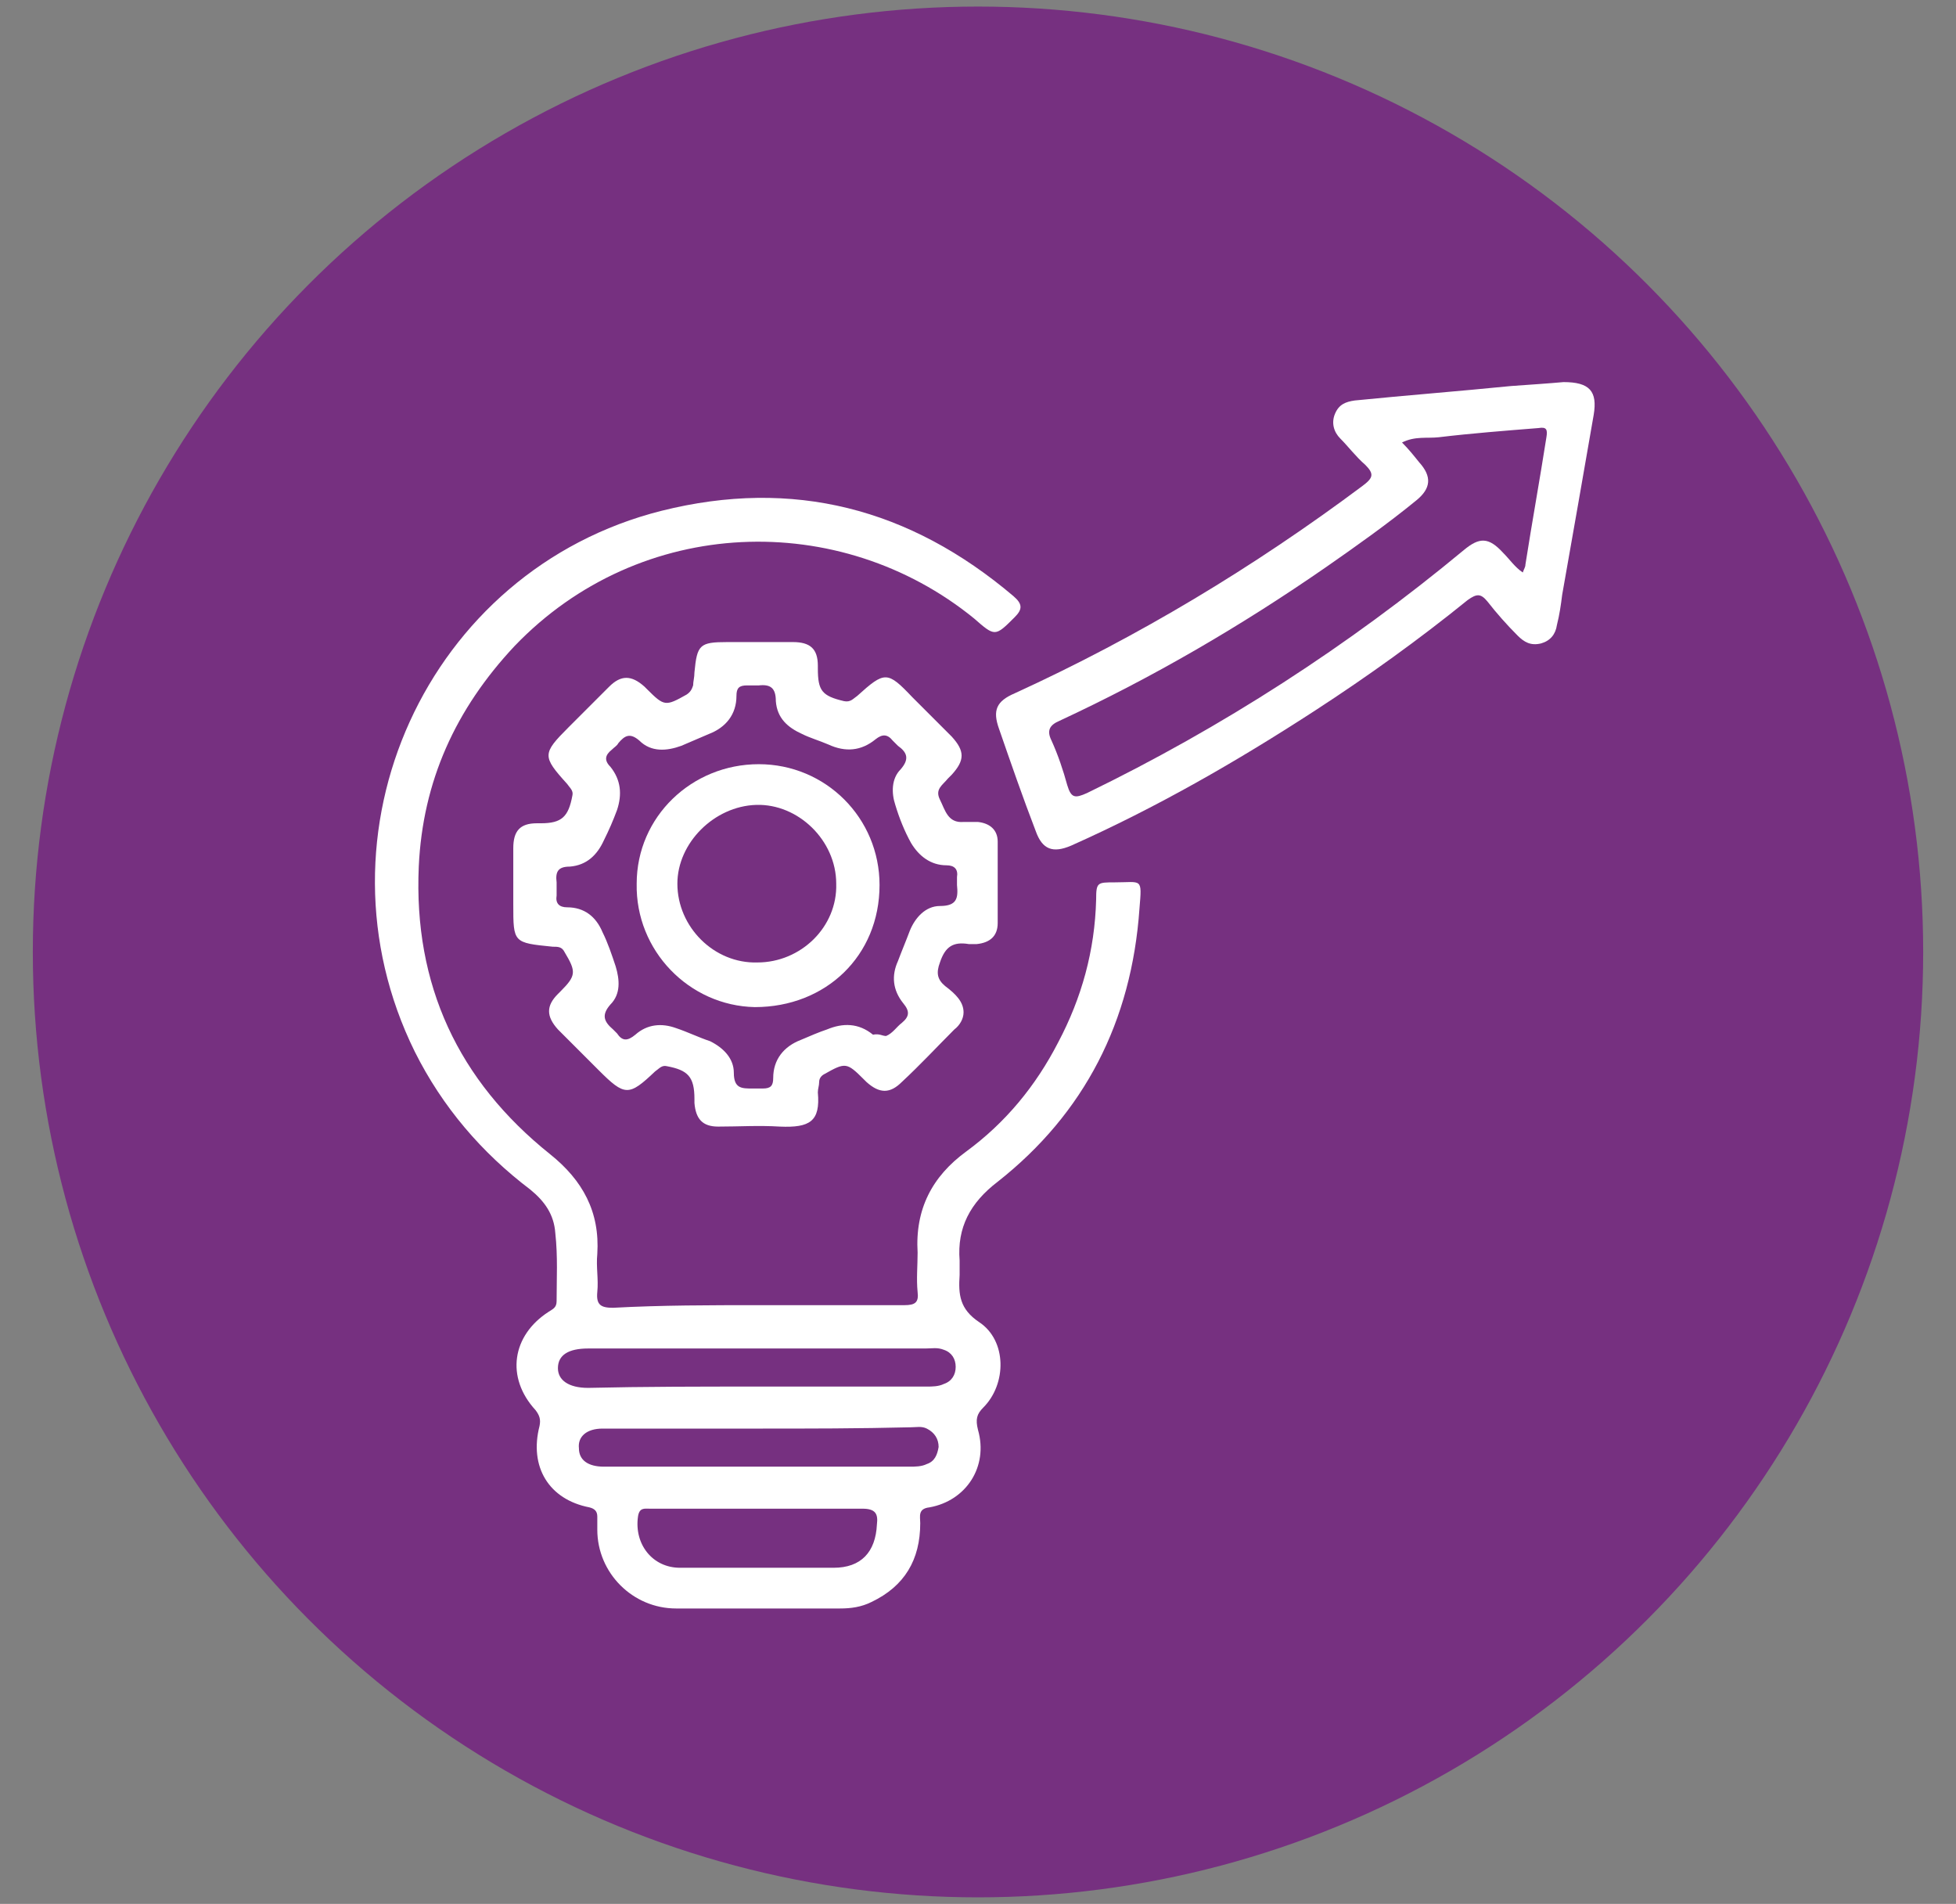
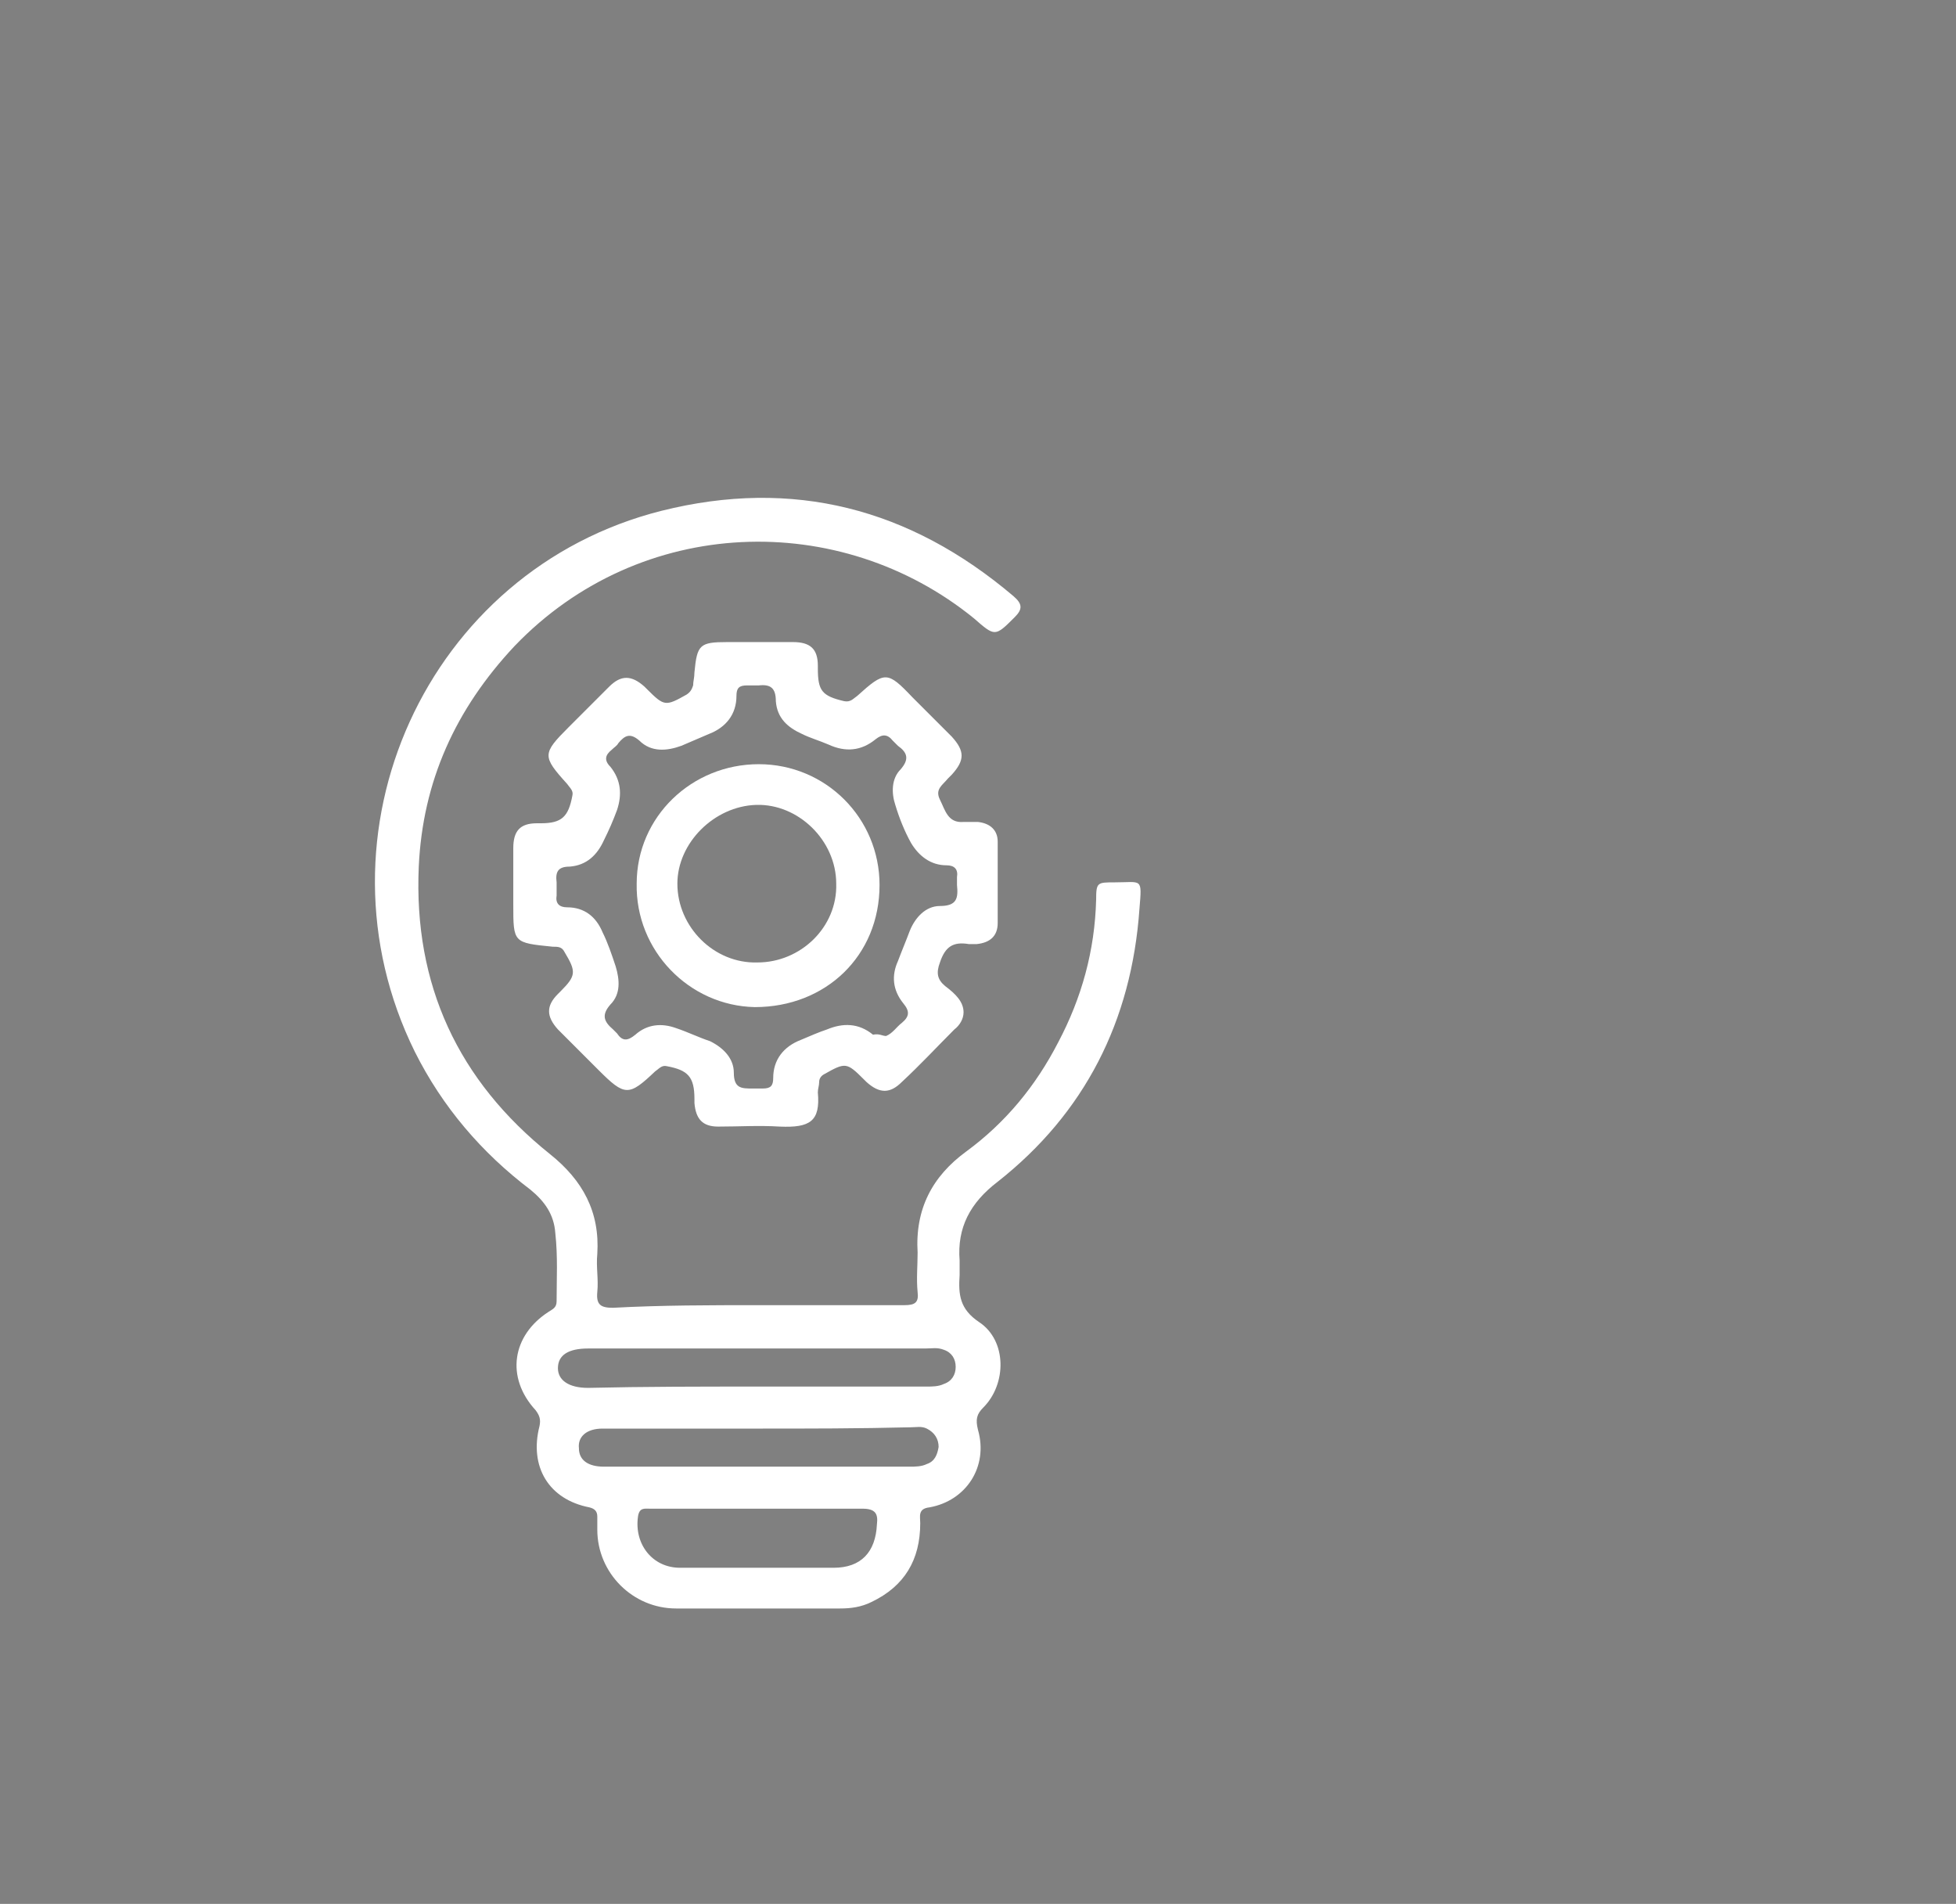
<svg xmlns="http://www.w3.org/2000/svg" id="Capa_1" x="0px" y="0px" viewBox="0 0 149 145" style="enable-background:new 0 0 149 145;" xml:space="preserve">
  <rect x="0" y="0" width="149" height="145" fill="#808080" stroke="none" />
  <style type="text/css">
	.st0{fill:#763080;}
	.st1{fill:#FFFFFF;}
</style>
  <g>
-     <circle class="st0" cx="74.5" cy="72.5" r="72" />
    <g id="UhRtKn.tif">
      <g>
        <path class="st1" d="M57.8,99.4c3.7,0,7.4,0,11.1,0c0.8,0,1.1-0.2,1-1c-0.1-1,0-2,0-3c-0.2-3.3,1.1-5.8,3.7-7.7     c3-2.2,5.3-5,7-8.3c1.8-3.4,2.8-7,2.9-10.9c0-1.3,0.1-1.3,1.4-1.3c2.1,0,2.1-0.4,1.9,2C86.2,77.8,82.6,84.8,76,90     c-2.1,1.6-3.1,3.5-2.9,6c0,0.3,0,0.7,0,1.1c-0.1,1.5,0,2.6,1.5,3.6c2.1,1.4,2.1,4.7,0.3,6.5c-0.5,0.5-0.6,0.9-0.4,1.7     c0.8,2.8-0.9,5.4-3.7,5.9c-0.9,0.1-0.7,0.7-0.7,1.2c0,2.8-1.2,4.8-3.7,6c-0.8,0.4-1.6,0.5-2.4,0.5c-4.2,0-8.4,0-12.5,0     c-3.3,0-6-2.7-6-6c0-0.3,0-0.6,0-1c0-0.4-0.2-0.6-0.6-0.7c-3.1-0.6-4.6-3.1-3.8-6.2c0.1-0.5,0-0.8-0.3-1.2     c-2.3-2.5-1.8-5.7,1-7.5c0.3-0.2,0.6-0.3,0.6-0.8c0-1.7,0.1-3.4-0.1-5.2c-0.1-1.4-0.8-2.4-1.9-3.3c-3.7-2.8-6.7-6.3-8.8-10.5     c-8.2-16.6,0.9-36.7,18.8-41.2c10-2.5,18.9-0.2,26.8,6.5c0.7,0.6,0.7,1,0.1,1.6c-1.5,1.5-1.5,1.5-3.1,0.1     c-10.2-8.3-25.4-7.9-35,2.1C34.7,54,32.2,59.5,31.9,66c-0.4,9,3,16.3,10,21.9c2.5,2,3.8,4.4,3.6,7.6c-0.1,1,0.1,1.9,0,2.9     c-0.1,1,0.3,1.2,1.2,1.2C50.4,99.4,54.1,99.4,57.8,99.4C57.8,99.4,57.8,99.4,57.8,99.4z M57.7,105.6     C57.7,105.6,57.7,105.6,57.7,105.6c4.3,0,8.6,0,12.9,0c0.4,0,0.9,0,1.3-0.2c0.6-0.2,0.9-0.7,0.9-1.3c0-0.6-0.3-1.1-0.9-1.3     c-0.5-0.2-0.9-0.1-1.4-0.1c-8.6,0-17.1,0-25.7,0c-1.5,0-2.3,0.5-2.3,1.5c0,0.9,0.8,1.5,2.3,1.5C49.1,105.6,53.4,105.6,57.7,105.6     z M57.7,108.8c-0.5,0-1,0-1.5,0c-3.4,0-6.9,0-10.3,0c-1.2,0-1.9,0.6-1.8,1.5c0,0.9,0.7,1.4,1.9,1.4c0.1,0,0.2,0,0.3,0     c7.7,0,15.4,0,23,0c0.4,0,0.9,0,1.3-0.2c0.6-0.2,0.8-0.7,0.9-1.3c0-0.6-0.3-1.1-0.9-1.4c-0.4-0.2-0.8-0.1-1.2-0.1     C65.4,108.8,61.6,108.8,57.7,108.8z M57.8,114.9c-2.8,0-5.5,0-8.3,0c-0.4,0-0.8-0.1-0.9,0.6c-0.3,2.1,1.1,3.9,3.2,3.9     c3.9,0,7.8,0,11.7,0c2.1,0,3.2-1.2,3.3-3.3c0.1-0.8-0.1-1.2-1.1-1.2C63.1,114.9,60.4,114.9,57.8,114.9z" />
        <path class="st1" d="M73.4,77.1c0,0.5-0.3,1-0.7,1.3c-1.3,1.3-2.6,2.7-4,4c-0.9,0.9-1.7,0.9-2.7,0c-0.1-0.1-0.1-0.1-0.2-0.2     c-1.3-1.3-1.4-1.3-3-0.4c-0.2,0.1-0.4,0.3-0.4,0.6c0,0.3-0.1,0.5-0.1,0.8c0.2,2.2-0.6,2.7-2.9,2.6c-1.6-0.1-3.1,0-4.7,0     c-1.2,0-1.7-0.6-1.8-1.8c0-0.1,0-0.2,0-0.3c0-1.7-0.5-2.2-2.1-2.5c-0.4-0.1-0.6,0.2-0.9,0.4c-2,1.9-2.3,1.9-4.3-0.1     c-1-1-2.1-2.1-3.1-3.1c-0.9-1-0.9-1.8,0-2.7c0.1-0.1,0.1-0.1,0.2-0.2c1.2-1.2,1.2-1.5,0.3-3c-0.2-0.4-0.5-0.4-0.9-0.4     c-3-0.3-3-0.3-3-3.2c0-1.4,0-2.9,0-4.3c0-1.3,0.5-1.9,1.8-1.9c0.1,0,0.2,0,0.3,0c1.6,0,2.1-0.5,2.4-2.1c0.1-0.4-0.2-0.6-0.4-0.9     c-1.9-2.1-1.9-2.3,0.1-4.3c1-1,2.1-2.1,3.1-3.1c0.9-0.9,1.7-0.9,2.7,0c0.1,0.1,0.1,0.1,0.2,0.2c1.3,1.3,1.4,1.3,3,0.4     c0.3-0.2,0.4-0.4,0.5-0.7c0-0.3,0.1-0.6,0.1-1c0.2-2.1,0.4-2.3,2.5-2.3c1.7,0,3.3,0,5,0c1.3,0,1.9,0.5,1.9,1.8c0,0.1,0,0.1,0,0.2     c0,1.7,0.3,2.1,2,2.5c0.5,0.1,0.7-0.2,1-0.4c2.1-1.9,2.3-1.9,4.2,0.1c1,1,2,2,3,3c1,1.1,1,1.8,0,2.9c-0.1,0.1-0.2,0.2-0.3,0.3     c-0.4,0.5-1,0.8-0.6,1.6c0.4,0.8,0.6,1.8,1.8,1.7c0.3,0,0.7,0,1.1,0c0.9,0.1,1.5,0.6,1.5,1.5c0,2.1,0,4.1,0,6.2     c0,1-0.6,1.5-1.6,1.6c-0.2,0-0.4,0-0.6,0c-1.2-0.2-1.8,0.2-2.2,1.4c-0.3,0.8-0.2,1.3,0.4,1.8C72.8,75.7,73.4,76.3,73.4,77.1z      M67.5,78.9c0.5-0.2,0.8-0.7,1.2-1c0.6-0.5,0.6-0.9,0.1-1.5c-0.8-1-0.9-2.1-0.4-3.2c0.3-0.8,0.6-1.5,0.9-2.3     c0.4-1,1.2-1.9,2.3-1.9c1.3,0,1.4-0.6,1.3-1.6c0-0.2,0-0.4,0-0.6c0.1-0.6-0.2-0.9-0.8-0.9c-1.2,0-2.1-0.7-2.7-1.7     c-0.5-0.9-0.9-1.9-1.2-2.9c-0.3-0.9-0.3-2,0.4-2.7c0.7-0.8,0.5-1.3-0.2-1.8c-0.1-0.1-0.3-0.3-0.4-0.4c-0.4-0.5-0.8-0.5-1.3-0.1     c-1.1,0.9-2.3,1-3.6,0.4c-0.7-0.3-1.4-0.5-2-0.8c-1.1-0.5-1.9-1.2-2-2.5c0-1-0.4-1.3-1.3-1.2c-0.3,0-0.6,0-0.9,0     c-0.6,0-0.8,0.2-0.8,0.8c0,1.4-0.8,2.4-2.1,2.9c-0.7,0.3-1.4,0.6-2.1,0.9c-1.1,0.4-2.3,0.5-3.2-0.4c-0.7-0.6-1.1-0.4-1.6,0.2     c-0.1,0.2-0.3,0.3-0.5,0.5c-0.5,0.4-0.6,0.8-0.1,1.3c0.8,1,0.9,2.1,0.5,3.3c-0.3,0.8-0.6,1.5-1,2.3c-0.5,1.1-1.3,1.9-2.6,2     c-0.9,0-1.1,0.4-1,1.2c0,0.3,0,0.6,0,1c-0.1,0.6,0.2,0.9,0.8,0.9c1.3,0,2.2,0.7,2.7,1.9c0.4,0.8,0.7,1.7,1,2.6     c0.3,1,0.4,2.1-0.4,2.9c-0.7,0.8-0.5,1.3,0.2,1.9c0.1,0.1,0.2,0.2,0.3,0.3c0.4,0.6,0.8,0.6,1.4,0.1c0.9-0.8,2-0.9,3.1-0.5     c0.9,0.3,1.7,0.7,2.6,1c1,0.5,1.8,1.3,1.8,2.4c0,1.2,0.6,1.2,1.4,1.2c0.3,0,0.5,0,0.8,0c0.6,0,0.8-0.2,0.8-0.8     c0-1.4,0.8-2.4,2.1-2.9c0.7-0.3,1.4-0.6,2-0.8c1.2-0.5,2.4-0.5,3.5,0.4C67,78.7,67.2,78.9,67.5,78.9z" />
-         <path class="st1" d="M119.1,29.1c2,0,2.6,0.7,2.3,2.5c-0.8,4.6-1.6,9.2-2.4,13.7c-0.1,0.8-0.2,1.5-0.4,2.3     c-0.1,0.7-0.5,1.2-1.2,1.4c-0.8,0.2-1.3-0.1-1.8-0.6c-0.8-0.8-1.6-1.7-2.3-2.6c-0.5-0.6-0.8-0.6-1.5-0.1c-3.7,3-7.6,5.8-11.6,8.4     c-6,3.9-12.1,7.4-18.6,10.3c-1.4,0.6-2.2,0.3-2.7-1.1c-1-2.6-1.9-5.2-2.8-7.8c-0.5-1.4-0.2-2.1,1.2-2.7     c9.4-4.3,18.2-9.6,26.5-15.8c0.8-0.6,0.9-0.9,0.2-1.6c-0.7-0.6-1.3-1.4-1.9-2c-0.5-0.5-0.7-1.2-0.4-1.9c0.3-0.7,0.8-0.9,1.5-1     c4-0.4,7.9-0.7,11.9-1.1C116.5,29.3,118,29.2,119.1,29.1z M106.8,33.7c0.5,0.5,0.9,1,1.3,1.5c1,1.1,0.9,2-0.2,2.9     c-2.2,1.8-4.6,3.5-6.9,5.1c-6.5,4.5-13.2,8.4-20.3,11.7c-0.7,0.3-1,0.7-0.6,1.5c0.5,1.1,0.9,2.3,1.2,3.4c0.3,1,0.6,1,1.5,0.6     c10.3-5,19.9-11.2,28.7-18.5c1.2-1,1.9-1,3,0.2c0.5,0.5,0.9,1.1,1.5,1.5c0.1-0.3,0.2-0.4,0.2-0.6c0.5-3.2,1.1-6.5,1.6-9.7     c0.1-0.6,0-0.8-0.6-0.7c-2.5,0.2-5.1,0.4-7.6,0.7C108.7,33.4,107.8,33.2,106.8,33.7z" />
        <path class="st1" d="M48.5,67.3c0-5.1,4.2-9.1,9.3-9.1c5.1,0,9.2,4.1,9.2,9.2c0,5.4-4.1,9.3-9.5,9.3     C52.5,76.6,48.4,72.4,48.5,67.3z M63.7,67.3c0-3.3-2.9-6.1-6.1-6c-3.2,0.1-6,2.9-6,6c0,3.3,2.8,6.1,6.1,6     C61,73.3,63.8,70.6,63.7,67.3z" />
      </g>
    </g>
  </g>
</svg>